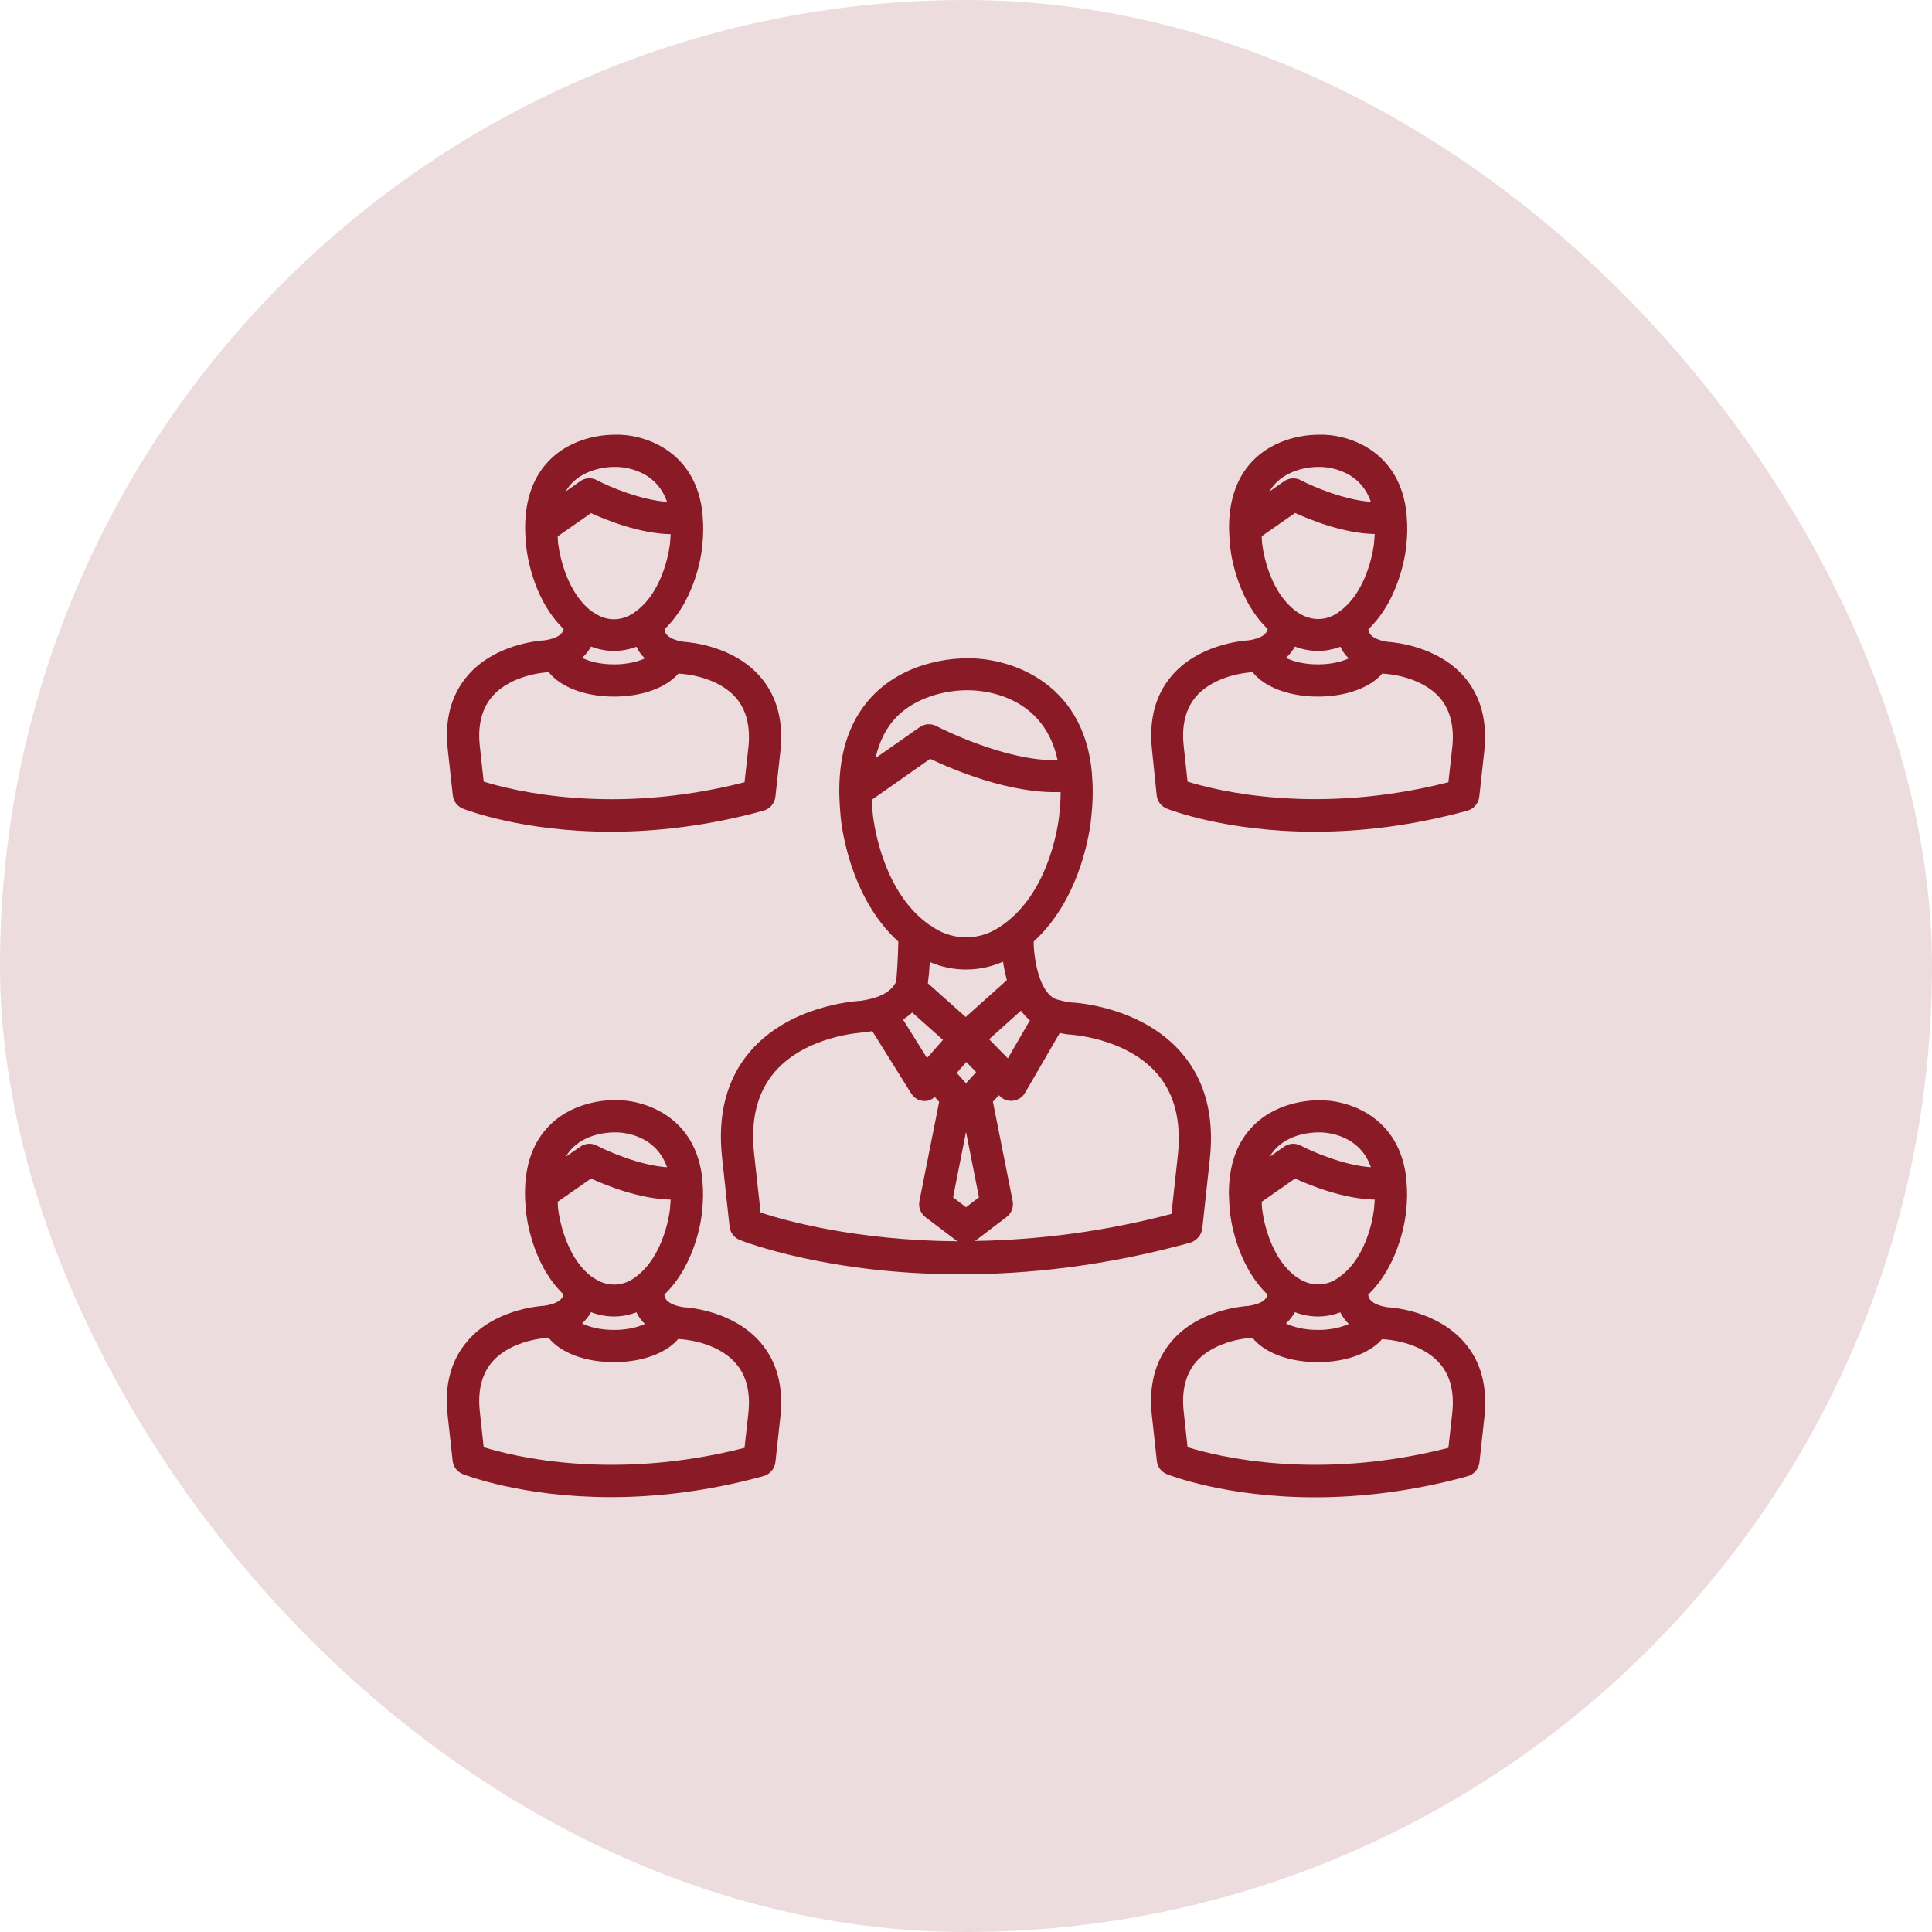
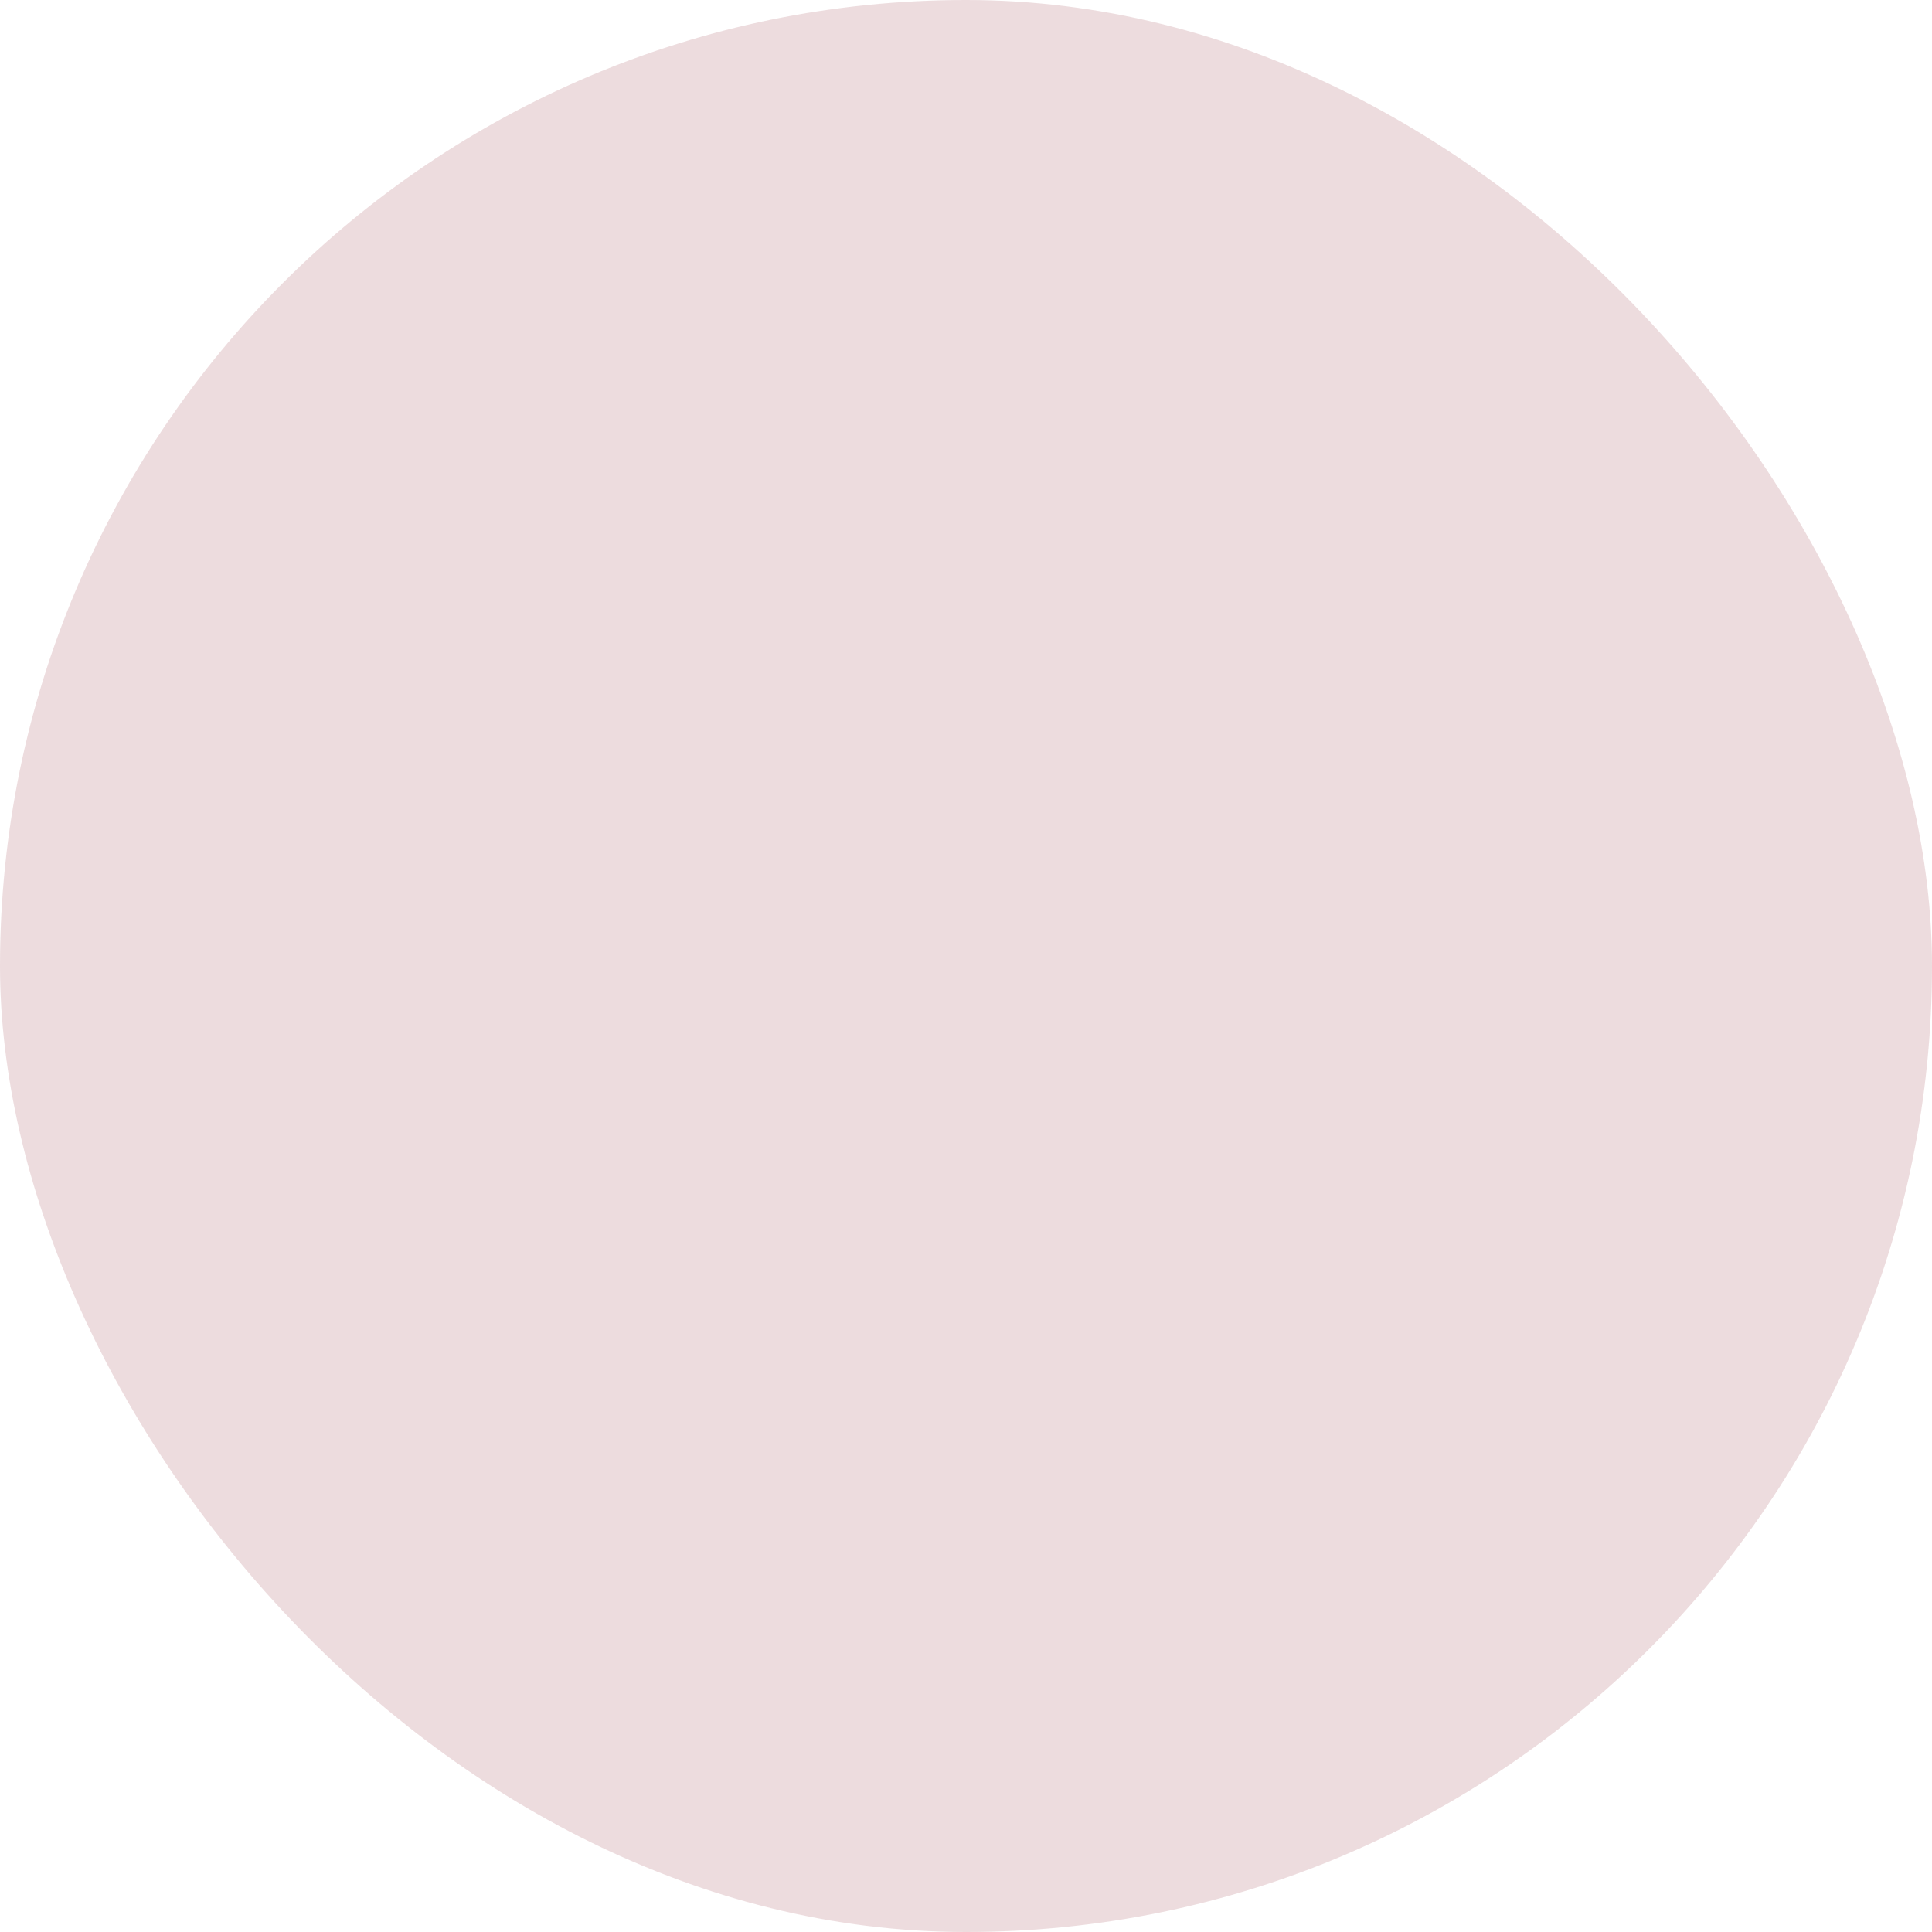
<svg xmlns="http://www.w3.org/2000/svg" width="80" height="80" viewBox="0 0 80 80" fill="none">
  <rect width="80" height="80" rx="40" fill="#8A1A25" fill-opacity="0.15" />
-   <path d="M47.896 32.934C47.923 33.182 48.081 33.388 48.315 33.484C48.459 33.539 50.782 34.44 54.437 34.44C56.251 34.44 58.394 34.22 60.765 33.567C61.026 33.491 61.218 33.271 61.253 32.996L61.459 31.119C61.596 29.868 61.321 28.83 60.634 28.032C59.535 26.754 57.755 26.596 57.453 26.575C57.329 26.555 57.226 26.534 57.13 26.5C56.752 26.376 56.677 26.204 56.663 26.053C58.03 24.74 58.223 22.691 58.23 22.615C58.278 22.175 58.285 21.777 58.25 21.412V21.35C58.01 18.607 55.742 17.954 54.609 18.002C54.54 18.002 53.035 17.954 51.943 19.013C51.235 19.701 50.885 20.67 50.892 21.887C50.898 22.113 50.912 22.354 50.933 22.595C50.94 22.684 51.132 24.733 52.492 26.046C52.465 26.183 52.362 26.334 52.025 26.445H52.011C51.922 26.472 51.819 26.5 51.709 26.513C51.407 26.534 49.627 26.692 48.528 27.971C47.841 28.768 47.566 29.806 47.703 31.057L47.896 32.934ZM52.856 19.975C53.53 19.316 54.554 19.329 54.595 19.336C54.677 19.329 56.251 19.295 56.766 20.78C55.667 20.704 54.361 20.147 53.867 19.886C53.758 19.828 53.636 19.802 53.514 19.809C53.391 19.816 53.273 19.857 53.173 19.927L52.561 20.354C52.65 20.209 52.747 20.085 52.856 19.975ZM52.259 22.464C52.252 22.375 52.245 22.292 52.245 22.203L53.626 21.24C54.272 21.536 55.639 22.086 56.924 22.113C56.917 22.23 56.91 22.347 56.897 22.485C56.897 22.505 56.697 24.437 55.461 25.324C55.447 25.331 55.426 25.345 55.413 25.358C55.385 25.379 55.358 25.399 55.33 25.413C54.863 25.709 54.299 25.702 53.825 25.413C53.798 25.393 53.764 25.379 53.736 25.358C53.722 25.345 53.702 25.338 53.688 25.324C53.647 25.296 53.612 25.269 53.578 25.241C52.431 24.3 52.259 22.498 52.259 22.464ZM55.852 27.262C55.564 27.393 55.138 27.51 54.574 27.51C53.97 27.51 53.537 27.379 53.248 27.242C53.413 27.091 53.53 26.933 53.619 26.774C53.928 26.891 54.251 26.953 54.574 26.953C54.89 26.953 55.2 26.891 55.502 26.781C55.584 26.967 55.708 27.125 55.852 27.262ZM49.524 28.844C50.321 27.916 51.785 27.84 51.791 27.84C51.812 27.84 51.84 27.84 51.86 27.833H51.867C52.362 28.452 53.372 28.844 54.574 28.844C55.749 28.844 56.732 28.473 57.24 27.888C57.254 27.888 57.274 27.895 57.288 27.895C57.309 27.895 57.336 27.902 57.357 27.902C57.371 27.902 58.827 27.977 59.624 28.899C60.057 29.401 60.229 30.102 60.133 30.968L59.975 32.391C54.554 33.773 50.404 32.748 49.174 32.364L49.016 30.906C48.919 30.047 49.091 29.352 49.524 28.844ZM57.446 54.129C57.322 54.108 57.219 54.087 57.123 54.053C56.745 53.929 56.67 53.757 56.656 53.606C58.023 52.293 58.216 50.251 58.223 50.176C58.271 49.736 58.278 49.337 58.243 48.973V48.911C58.003 46.168 55.722 45.522 54.602 45.563C54.533 45.563 53.028 45.515 51.936 46.573C51.228 47.261 50.878 48.23 50.885 49.447C50.892 49.674 50.905 49.914 50.926 50.155C50.933 50.244 51.125 52.293 52.486 53.606C52.458 53.744 52.355 53.895 52.018 54.005H52.005C51.915 54.032 51.812 54.06 51.702 54.074C51.4 54.094 49.62 54.252 48.521 55.531C47.834 56.328 47.559 57.367 47.697 58.618L47.903 60.495C47.93 60.742 48.088 60.948 48.322 61.044C48.466 61.099 50.788 62 54.444 62C56.258 62 58.401 61.78 60.772 61.127C61.033 61.051 61.225 60.831 61.26 60.556L61.466 58.68C61.603 57.428 61.328 56.39 60.641 55.593C59.528 54.307 57.748 54.142 57.446 54.129ZM52.856 47.529C53.523 46.869 54.533 46.89 54.595 46.89C54.663 46.883 56.251 46.848 56.766 48.333C55.667 48.258 54.361 47.701 53.867 47.44C53.758 47.382 53.636 47.355 53.514 47.362C53.391 47.37 53.273 47.411 53.173 47.481L52.561 47.907C52.65 47.77 52.747 47.639 52.856 47.529ZM52.259 50.024C52.252 49.935 52.245 49.852 52.245 49.763L53.626 48.801C54.272 49.096 55.639 49.646 56.924 49.674C56.917 49.791 56.91 49.907 56.897 50.038C56.897 50.059 56.711 51.991 55.461 52.877C55.447 52.884 55.426 52.898 55.413 52.912C55.385 52.932 55.358 52.953 55.33 52.967C54.863 53.262 54.299 53.255 53.825 52.967C53.798 52.946 53.764 52.932 53.736 52.912C53.722 52.898 53.702 52.891 53.681 52.877C53.647 52.85 53.605 52.822 53.571 52.795C52.431 51.86 52.259 50.052 52.259 50.024ZM55.852 54.823C55.564 54.953 55.138 55.07 54.574 55.07C53.97 55.07 53.537 54.94 53.248 54.802C53.413 54.651 53.53 54.493 53.619 54.335C53.928 54.452 54.251 54.514 54.574 54.514C54.89 54.514 55.2 54.452 55.502 54.342C55.584 54.52 55.708 54.685 55.852 54.823ZM60.133 58.528L59.975 59.951C54.554 61.34 50.404 60.309 49.174 59.924L49.016 58.466C48.919 57.6 49.091 56.906 49.517 56.404C50.314 55.476 51.778 55.4 51.785 55.4C51.805 55.4 51.833 55.4 51.853 55.394H51.86C52.355 56.012 53.365 56.404 54.567 56.404C55.742 56.404 56.725 56.033 57.233 55.449C57.247 55.449 57.268 55.455 57.281 55.455C57.302 55.455 57.329 55.462 57.35 55.462C57.364 55.462 58.82 55.538 59.617 56.459C60.057 56.961 60.229 57.655 60.133 58.528ZM18.75 32.934C18.777 33.182 18.935 33.388 19.169 33.484C19.313 33.539 21.636 34.44 25.291 34.44C27.105 34.44 29.248 34.22 31.619 33.567C31.88 33.491 32.072 33.271 32.107 32.996L32.313 31.119C32.45 29.868 32.175 28.83 31.488 28.032C30.389 26.754 28.609 26.596 28.307 26.575C28.183 26.555 28.08 26.534 27.984 26.5C27.606 26.376 27.531 26.204 27.517 26.053C28.884 24.74 29.077 22.691 29.077 22.615C29.125 22.175 29.132 21.77 29.097 21.412V21.35C28.857 18.607 26.582 17.954 25.456 18.002C25.387 18.002 23.882 17.954 22.797 19.013C22.089 19.701 21.739 20.67 21.745 21.887C21.745 22.113 21.766 22.354 21.787 22.595C21.794 22.684 21.979 24.733 23.34 26.046C23.312 26.183 23.209 26.334 22.872 26.445H22.858C22.769 26.472 22.666 26.5 22.549 26.513C22.247 26.534 20.468 26.692 19.368 27.971C18.681 28.768 18.399 29.806 18.544 31.057L18.75 32.934ZM23.71 19.975C24.384 19.316 25.401 19.329 25.449 19.336C25.531 19.329 27.105 19.295 27.62 20.78C26.521 20.704 25.215 20.147 24.721 19.886C24.614 19.827 24.494 19.799 24.372 19.805C24.251 19.811 24.133 19.851 24.033 19.92L23.422 20.354C23.504 20.209 23.601 20.085 23.71 19.975ZM23.106 22.464C23.099 22.375 23.099 22.292 23.092 22.21L24.473 21.247C25.119 21.543 26.486 22.093 27.771 22.12C27.764 22.237 27.757 22.354 27.744 22.492C27.744 22.512 27.544 24.444 26.308 25.331C26.294 25.338 26.273 25.351 26.26 25.365C26.232 25.386 26.205 25.406 26.177 25.42C25.703 25.716 25.146 25.716 24.672 25.42C24.645 25.399 24.611 25.386 24.583 25.365C24.569 25.351 24.549 25.345 24.528 25.331C24.494 25.303 24.453 25.276 24.418 25.248C23.285 24.3 23.113 22.498 23.106 22.464ZM26.706 27.262C26.418 27.393 25.992 27.51 25.428 27.51C24.824 27.51 24.391 27.379 24.102 27.242C24.267 27.091 24.384 26.933 24.473 26.774C24.782 26.891 25.105 26.953 25.428 26.953C25.744 26.953 26.053 26.891 26.356 26.781C26.438 26.967 26.555 27.125 26.706 27.262ZM20.378 28.844C21.175 27.916 22.639 27.84 22.645 27.84C22.666 27.84 22.694 27.84 22.714 27.833H22.721C23.216 28.452 24.226 28.844 25.428 28.844C26.603 28.844 27.586 28.473 28.094 27.888C28.108 27.888 28.122 27.895 28.142 27.895C28.163 27.895 28.19 27.902 28.211 27.902C28.225 27.902 29.681 27.977 30.478 28.899C30.911 29.401 31.083 30.102 30.987 30.968L30.829 32.391C25.408 33.78 21.258 32.748 20.028 32.364L19.87 30.906C19.773 30.047 19.945 29.352 20.378 28.844ZM28.3 54.129C28.183 54.108 28.073 54.087 27.977 54.053C27.599 53.929 27.524 53.757 27.51 53.606C28.877 52.293 29.07 50.244 29.07 50.169C29.118 49.729 29.125 49.323 29.09 48.966V48.904C28.85 46.161 26.569 45.515 25.449 45.556C25.38 45.556 23.875 45.508 22.79 46.566C22.082 47.254 21.732 48.223 21.739 49.44C21.739 49.667 21.759 49.907 21.78 50.148C21.787 50.237 21.972 52.286 23.333 53.599C23.305 53.737 23.202 53.888 22.865 53.998H22.852C22.762 54.025 22.659 54.053 22.542 54.067C22.24 54.087 20.461 54.245 19.361 55.524C18.674 56.322 18.392 57.36 18.537 58.611L18.743 60.488C18.77 60.735 18.928 60.941 19.162 61.038C19.313 61.093 21.636 61.993 25.291 61.993C27.105 61.993 29.248 61.773 31.619 61.12C31.88 61.044 32.072 60.824 32.107 60.55L32.313 58.673C32.45 57.422 32.175 56.383 31.488 55.586C30.382 54.307 28.602 54.142 28.3 54.129ZM23.71 47.529C24.377 46.869 25.38 46.89 25.449 46.89C25.524 46.883 27.105 46.848 27.62 48.333C26.521 48.258 25.215 47.701 24.721 47.44C24.612 47.382 24.49 47.355 24.368 47.362C24.245 47.37 24.127 47.411 24.026 47.481L23.415 47.907C23.504 47.77 23.601 47.639 23.71 47.529ZM23.106 50.024C23.099 49.935 23.099 49.852 23.092 49.763L24.473 48.801C25.119 49.096 26.486 49.646 27.771 49.674C27.764 49.791 27.757 49.907 27.744 50.045C27.744 50.066 27.544 51.997 26.308 52.884C26.294 52.891 26.273 52.905 26.26 52.919C26.232 52.939 26.205 52.96 26.177 52.974C25.71 53.269 25.14 53.262 24.672 52.974C24.645 52.953 24.611 52.939 24.583 52.919C24.562 52.905 24.549 52.891 24.528 52.884C24.487 52.857 24.453 52.829 24.418 52.802C23.285 51.86 23.113 50.052 23.106 50.024ZM26.706 54.823C26.418 54.953 25.992 55.07 25.428 55.07C24.824 55.07 24.391 54.94 24.102 54.802C24.267 54.651 24.384 54.493 24.473 54.335C24.782 54.452 25.105 54.514 25.428 54.514C25.744 54.514 26.053 54.452 26.356 54.342C26.438 54.52 26.555 54.685 26.706 54.823ZM30.987 58.528L30.829 59.951C25.408 61.34 21.258 60.309 20.028 59.924L19.87 58.466C19.773 57.6 19.945 56.906 20.371 56.404C21.168 55.476 22.632 55.4 22.639 55.4C22.659 55.4 22.687 55.4 22.707 55.394H22.714C23.209 56.012 24.219 56.404 25.421 56.404C26.596 56.404 27.586 56.033 28.087 55.442C28.122 55.449 28.163 55.455 28.197 55.455C28.211 55.455 29.674 55.531 30.471 56.459C30.911 56.968 31.083 57.662 30.987 58.528ZM49.785 50.863L50.094 48.017C50.294 46.216 49.902 44.731 48.926 43.597C47.319 41.734 44.694 41.52 44.323 41.507C44.117 41.479 43.924 41.431 43.76 41.383H43.753C43.409 41.266 43.196 40.874 43.079 40.565C42.853 39.974 42.798 39.259 42.804 39.018V38.984C44.886 37.093 45.175 34 45.182 33.876C45.257 33.223 45.264 32.625 45.216 32.095V32.027C44.873 28.115 41.636 27.214 40.029 27.262C39.939 27.262 37.789 27.201 36.243 28.699C35.24 29.675 34.738 31.057 34.752 32.81C34.759 33.154 34.779 33.512 34.814 33.862C34.828 34 35.116 37.1 37.198 38.991C37.184 39.657 37.136 40.531 37.095 40.675C37.095 40.682 37.088 40.682 37.088 40.689C36.944 40.964 36.655 41.177 36.222 41.314H36.209C36.064 41.362 35.879 41.404 35.673 41.438C35.295 41.459 32.677 41.665 31.069 43.528C30.093 44.662 29.702 46.147 29.901 47.948L30.21 50.794C30.238 51.042 30.396 51.248 30.629 51.344C30.842 51.427 34.312 52.767 39.788 52.767C42.509 52.767 45.731 52.437 49.297 51.454C49.565 51.358 49.758 51.131 49.785 50.863ZM37.164 29.648C38.29 28.548 39.967 28.582 40.029 28.582C40.358 28.576 43.169 28.582 43.794 31.477C41.588 31.532 38.806 30.081 38.778 30.067C38.67 30.009 38.548 29.983 38.425 29.99C38.303 29.997 38.185 30.038 38.084 30.109L36.25 31.394C36.415 30.686 36.71 30.095 37.164 29.648ZM36.14 33.711C36.119 33.505 36.112 33.312 36.105 33.113L38.517 31.422C39.424 31.855 41.815 32.879 43.918 32.797C43.918 33.085 43.897 33.388 43.863 33.725C43.863 33.759 43.581 36.839 41.533 38.289L41.472 38.331C41.423 38.365 41.375 38.399 41.327 38.427C40.503 38.943 39.507 38.943 38.682 38.427C38.627 38.392 38.579 38.358 38.531 38.324C38.51 38.31 38.49 38.296 38.462 38.283C38.393 38.234 38.332 38.186 38.263 38.131C36.415 36.639 36.147 33.759 36.14 33.711ZM39.987 42.112L38.421 40.716C38.455 40.462 38.483 40.153 38.503 39.836C38.984 40.042 39.493 40.146 40.001 40.146C40.523 40.146 41.039 40.036 41.533 39.822C41.568 40.063 41.623 40.317 41.691 40.586L39.987 42.112ZM40.42 44.394L40.001 44.855L39.616 44.428L40.015 43.975L40.42 44.394ZM39.046 43.06L38.387 43.81L37.39 42.215C37.535 42.126 37.665 42.022 37.775 41.926L39.046 43.06ZM42.275 41.85C42.385 42.002 42.509 42.132 42.647 42.249L41.733 43.824L40.956 43.033L42.275 41.85ZM31.495 50.21L31.227 47.783C31.069 46.367 31.358 45.226 32.079 44.387C33.392 42.861 35.748 42.751 35.769 42.751C35.789 42.751 35.817 42.751 35.844 42.744C35.941 42.73 36.03 42.71 36.119 42.696L37.734 45.281C37.844 45.46 38.036 45.577 38.242 45.59H38.297C38.455 45.59 38.593 45.522 38.709 45.425L38.888 45.625L38.071 49.736C38.022 49.983 38.119 50.244 38.318 50.396L39.596 51.365C39.616 51.379 39.644 51.386 39.664 51.399C35.46 51.372 32.498 50.54 31.495 50.21ZM39.465 49.578L40.001 46.869L40.537 49.578L40.001 49.99L39.465 49.578ZM48.768 47.873L48.507 50.265C45.846 50.968 43.11 51.344 40.358 51.386C40.372 51.372 40.393 51.372 40.413 51.358L41.685 50.389C41.884 50.237 41.98 49.976 41.932 49.729L41.114 45.618L41.362 45.35L41.396 45.384C41.52 45.515 41.691 45.583 41.87 45.583C41.898 45.583 41.925 45.583 41.953 45.577C42.159 45.549 42.344 45.432 42.447 45.246L43.883 42.772C43.979 42.792 44.069 42.813 44.172 42.827C44.192 42.827 44.22 42.834 44.24 42.834C44.261 42.834 46.618 42.944 47.93 44.477C48.645 45.315 48.926 46.456 48.768 47.873Z" fill="#8A1A25" />
</svg>